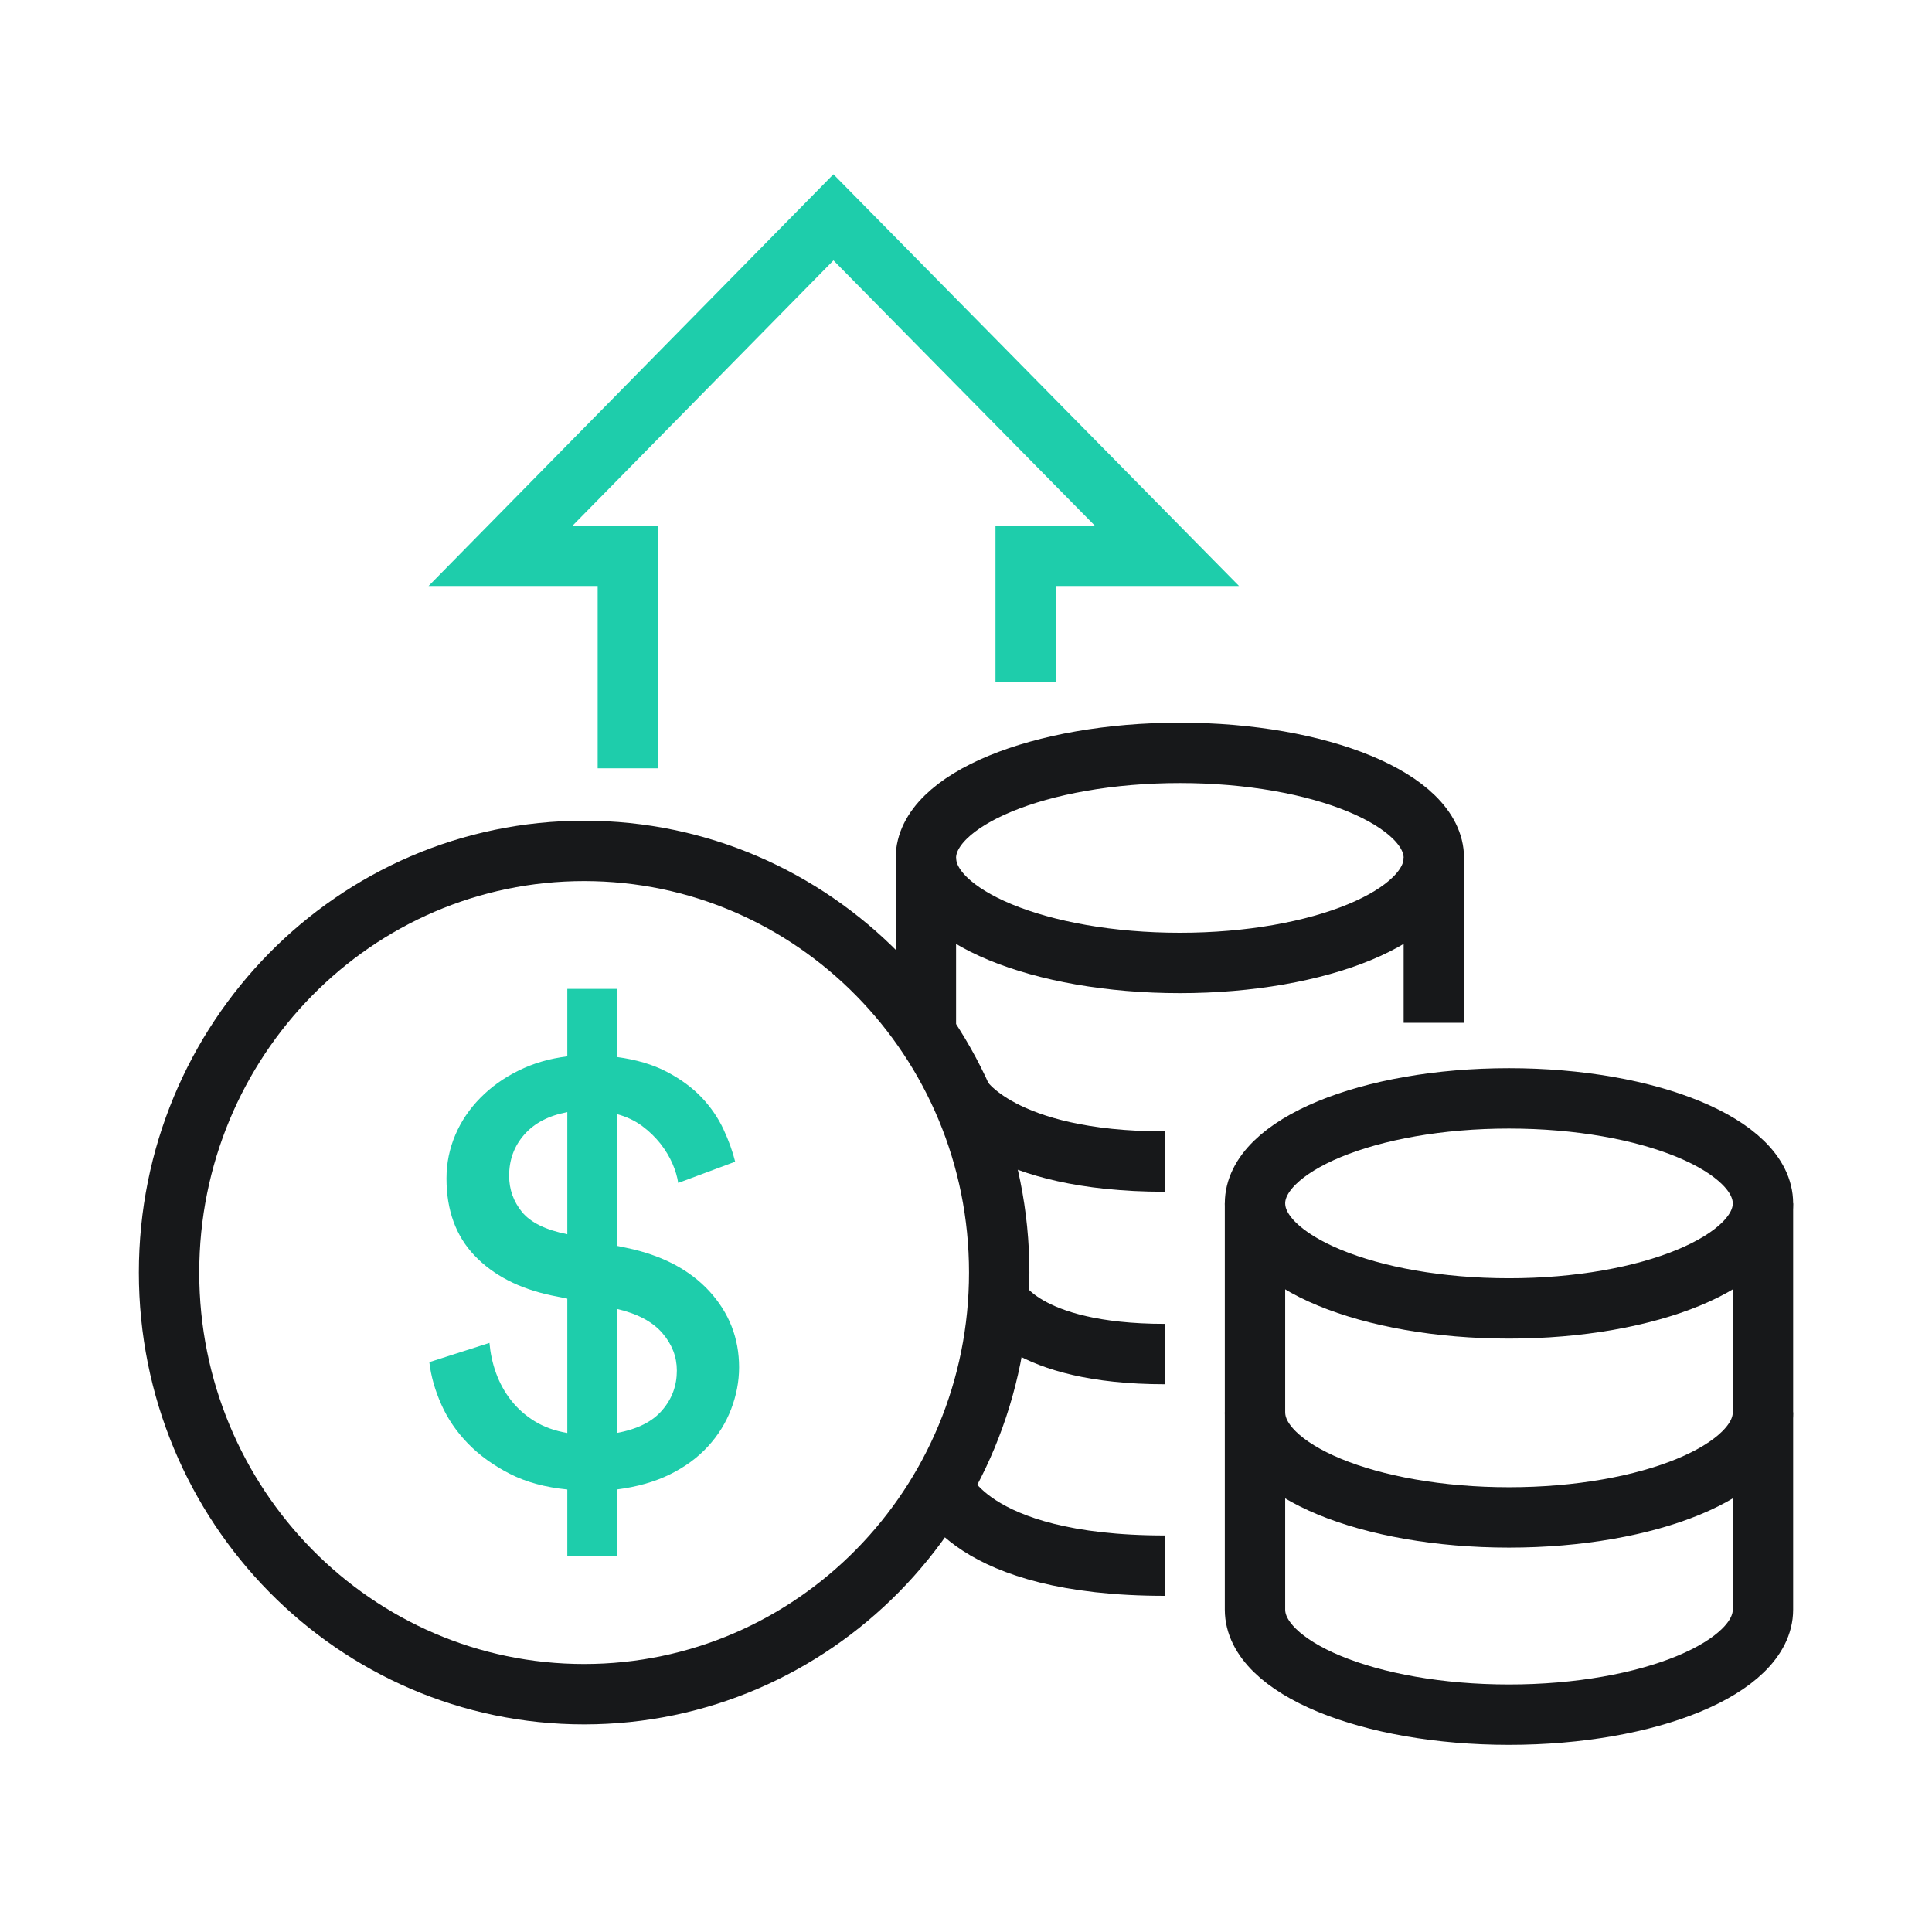
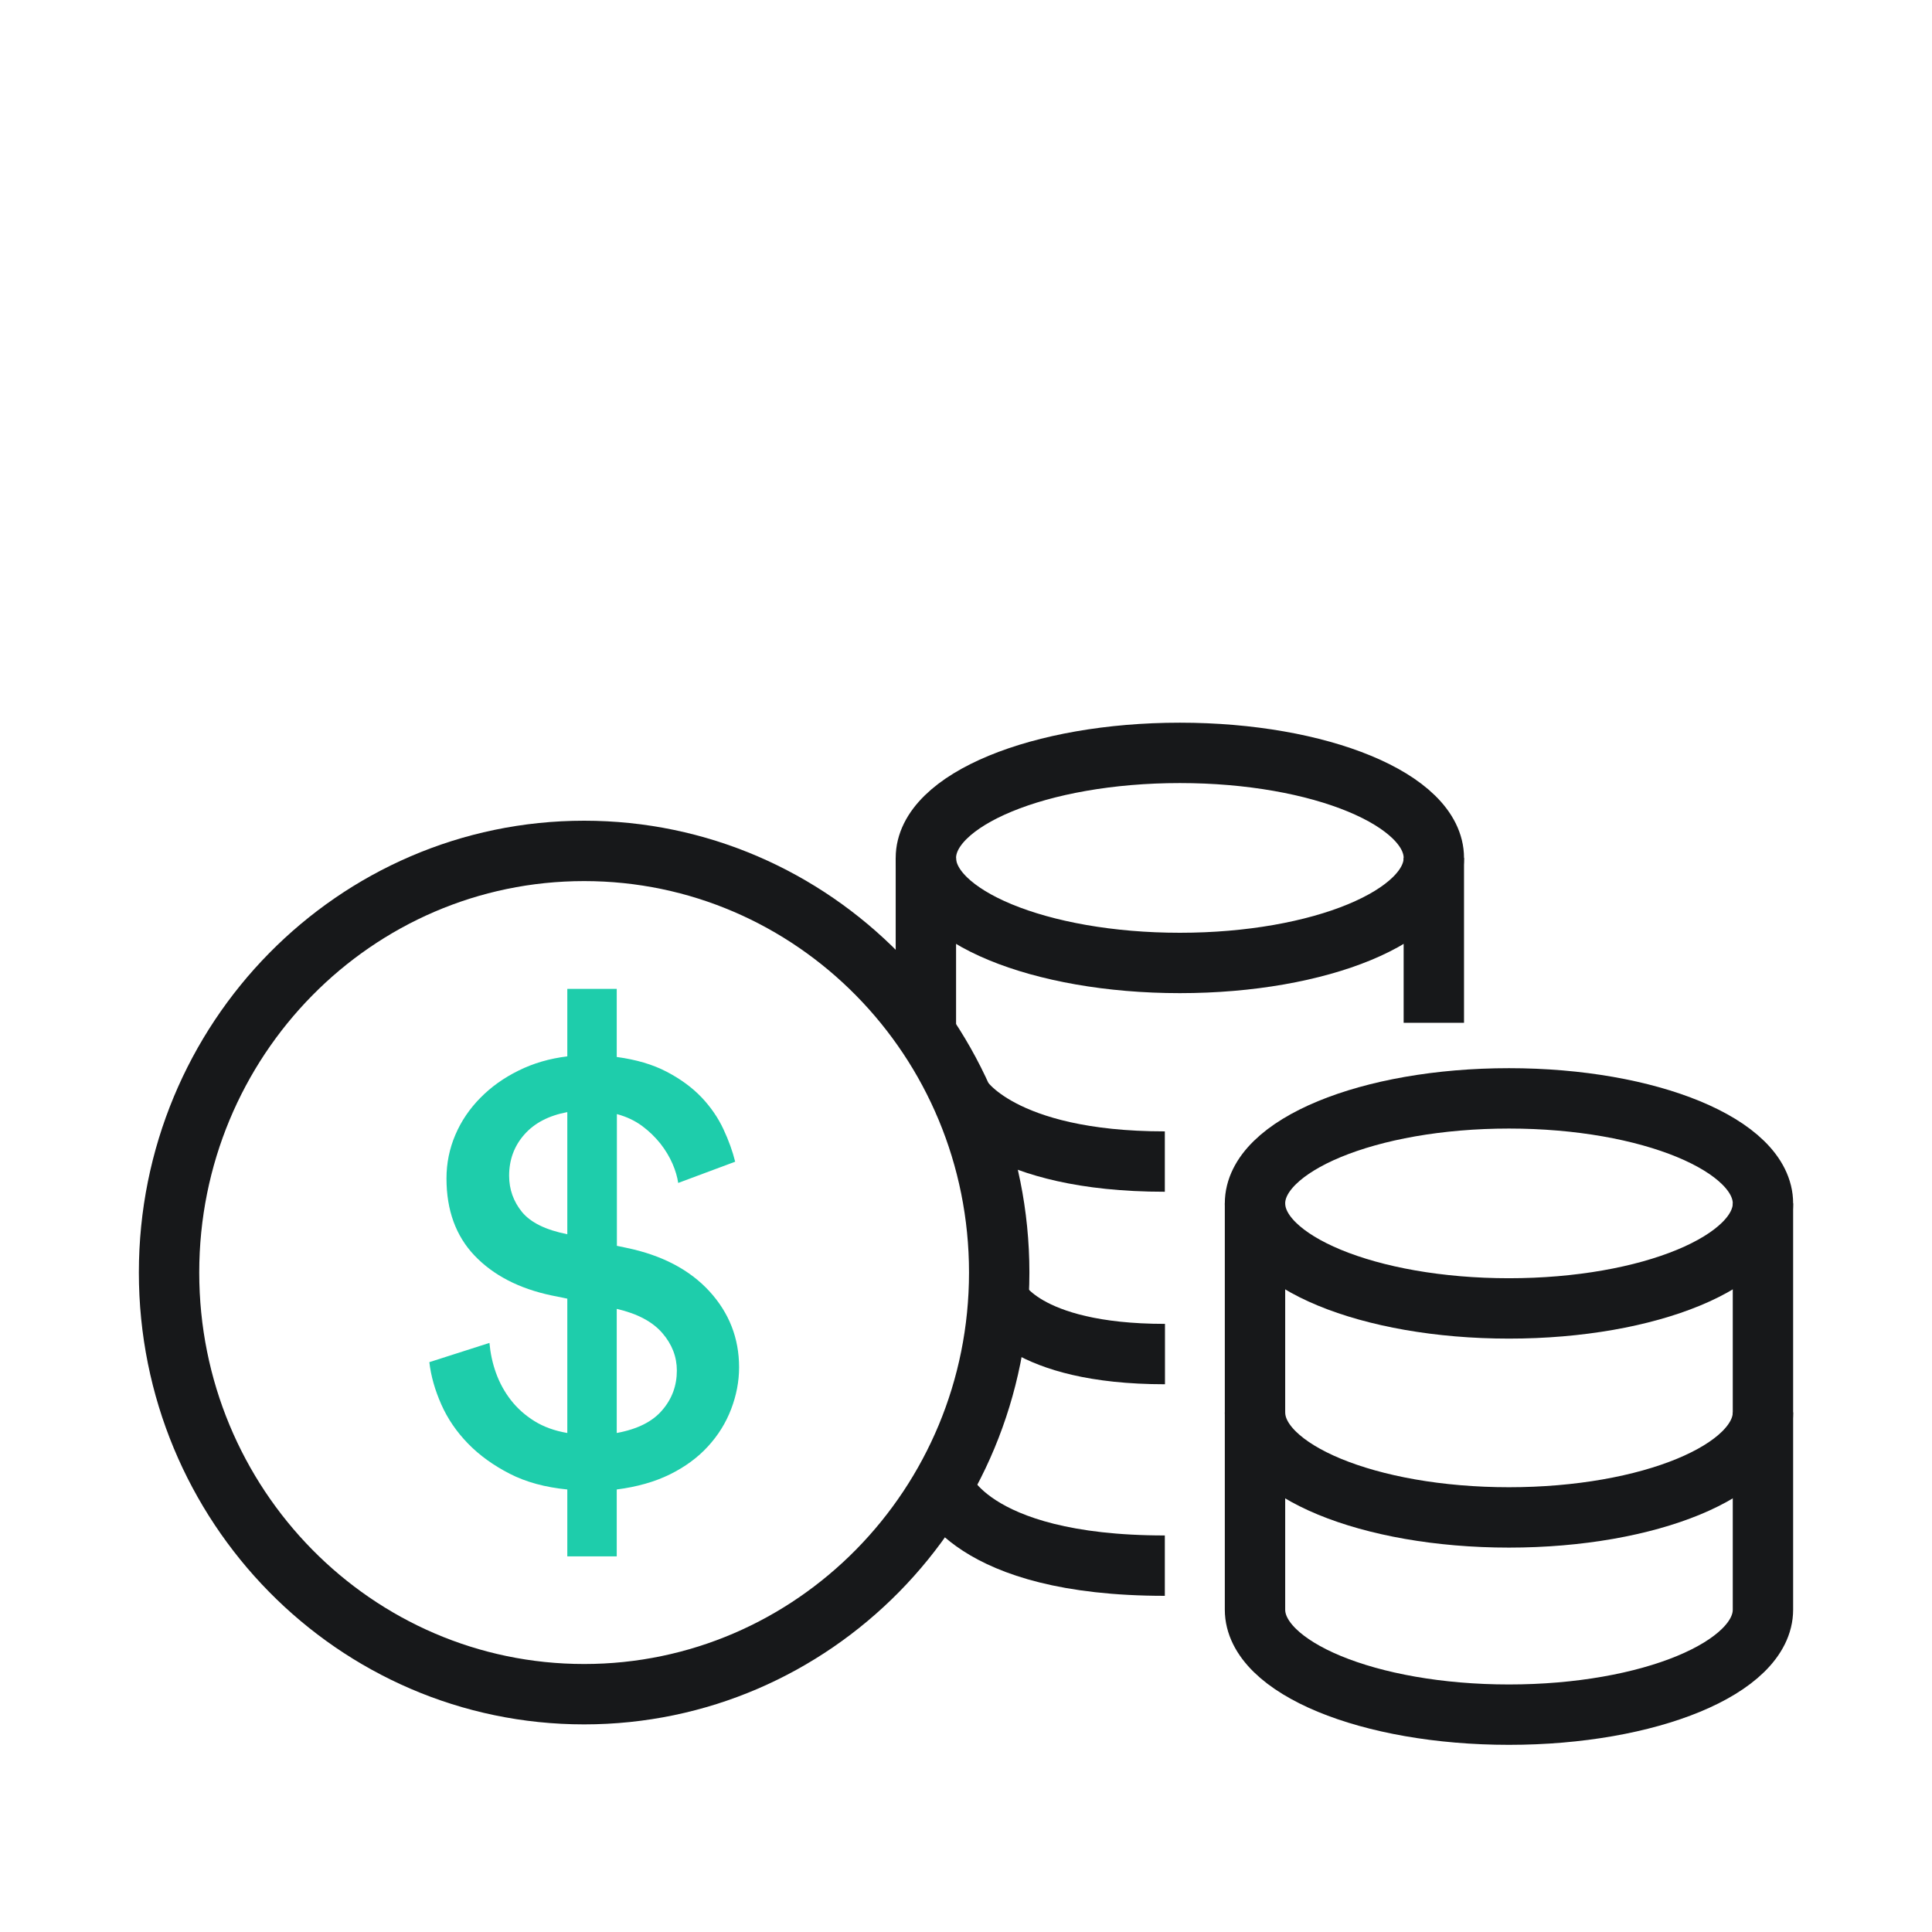
<svg xmlns="http://www.w3.org/2000/svg" width="80" height="80" viewBox="0 0 80 80" fill="none">
  <path d="M24.188 70.153C33.68 70.153 41.375 62.336 41.375 52.693C41.375 43.051 33.68 35.234 24.188 35.234C14.695 35.234 7 43.051 7 52.693C7 62.336 14.695 70.153 24.188 70.153Z" stroke="#17181A" stroke-width="2.5" stroke-miterlimit="10" />
  <path d="M62.483 54.179C68.292 54.179 73 52.232 73 49.83C73 47.428 68.292 45.481 62.483 45.481C56.675 45.481 51.967 47.428 51.967 49.83C51.967 52.232 56.675 54.179 62.483 54.179Z" stroke="#17181A" stroke-width="2.5" stroke-miterlimit="10" />
  <path d="M51.967 49.83V66.651C51.967 69.053 56.677 71 62.483 71C68.289 71 73 69.053 73 66.651V49.83" stroke="#17181A" stroke-width="2.5" stroke-miterlimit="10" />
  <path d="M51.967 58.484C51.967 60.886 56.677 62.833 62.483 62.833C68.289 62.833 73 60.886 73 58.484" stroke="#17181A" stroke-width="2.5" stroke-miterlimit="10" />
  <path d="M48.855 39.874C54.663 39.874 59.372 37.926 59.372 35.525C59.372 33.123 54.663 31.175 48.855 31.175C43.047 31.175 38.339 33.123 38.339 35.525C38.339 37.926 43.047 39.874 48.855 39.874Z" stroke="#17181A" stroke-width="2.5" stroke-miterlimit="10" />
  <path d="M59.372 35.525V42.352" stroke="#17181A" stroke-width="2.5" stroke-miterlimit="10" />
  <path d="M38.339 35.525V43.022" stroke="#17181A" stroke-width="2.5" stroke-miterlimit="10" />
  <path d="M39.838 45.474C39.838 45.474 41.425 48.098 48.233 48.098" stroke="#17181A" stroke-width="2.5" stroke-miterlimit="10" />
  <path d="M41.338 53.793C41.338 53.793 42.358 56.069 48.239 56.069" stroke="#17181A" stroke-width="2.5" stroke-miterlimit="10" />
  <path d="M39.017 61.512C39.017 61.512 40.056 64.83 48.233 64.83" stroke="#17181A" stroke-width="2.5" stroke-miterlimit="10" />
-   <path d="M25.998 31.814V23.015H20.728L34.511 9L48.32 23.015H42.471V28.242" stroke="#1ECDAB" stroke-width="2.5" stroke-miterlimit="10" />
  <path d="M23.491 64.445V61.676C22.582 61.587 21.786 61.373 21.107 61.025C20.429 60.677 19.85 60.26 19.377 59.773C18.904 59.286 18.537 58.749 18.276 58.161C18.015 57.573 17.846 56.992 17.778 56.404L20.267 55.607C20.305 56.031 20.392 56.448 20.541 56.859C20.69 57.27 20.896 57.643 21.157 57.978C21.419 58.313 21.742 58.604 22.128 58.844C22.514 59.084 22.968 59.248 23.491 59.337V53.774L22.837 53.641C21.493 53.357 20.429 52.807 19.651 51.992C18.873 51.176 18.488 50.108 18.488 48.799C18.488 48.161 18.612 47.56 18.855 46.991C19.097 46.422 19.446 45.91 19.888 45.462C20.336 45.006 20.858 44.633 21.474 44.33C22.084 44.027 22.756 43.831 23.491 43.742V40.948H25.538V43.767C26.341 43.875 27.032 44.077 27.61 44.381C28.189 44.684 28.668 45.038 29.054 45.443C29.44 45.853 29.738 46.29 29.956 46.758C30.174 47.225 30.336 47.674 30.442 48.104L28.083 48.983C28.046 48.736 27.971 48.471 27.847 48.186C27.722 47.902 27.561 47.63 27.349 47.358C27.137 47.093 26.888 46.846 26.59 46.625C26.291 46.404 25.942 46.239 25.544 46.132V51.587L25.936 51.669C27.405 51.973 28.55 52.573 29.371 53.464C30.193 54.362 30.604 55.411 30.604 56.619C30.604 57.207 30.491 57.782 30.274 58.351C30.056 58.92 29.738 59.432 29.315 59.893C28.892 60.355 28.369 60.74 27.741 61.05C27.112 61.36 26.378 61.568 25.538 61.676V64.445H23.491ZM21.082 48.685C21.082 49.254 21.263 49.754 21.618 50.19C21.979 50.626 22.601 50.93 23.491 51.107V46.05C22.719 46.195 22.128 46.505 21.711 46.979C21.288 47.459 21.082 48.028 21.082 48.685ZM28.027 56.752C28.027 56.183 27.828 55.664 27.424 55.197C27.019 54.729 26.391 54.394 25.538 54.198V59.337C26.397 59.179 27.025 58.863 27.424 58.389C27.828 57.921 28.027 57.371 28.027 56.752Z" fill="#1ECDAB" />
</svg>